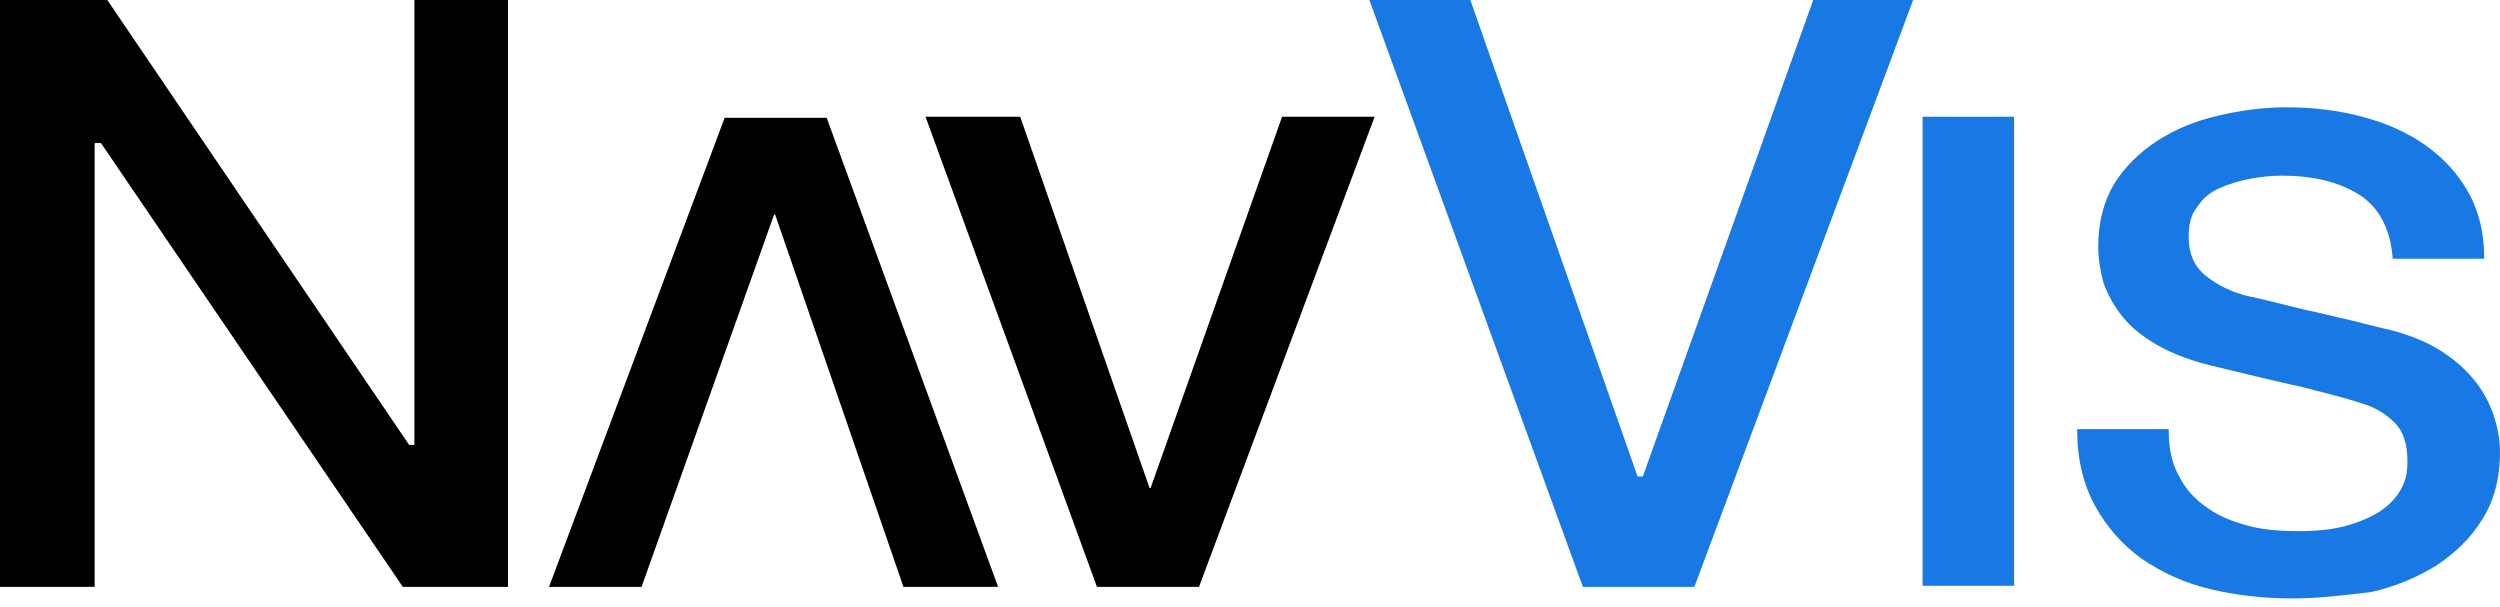
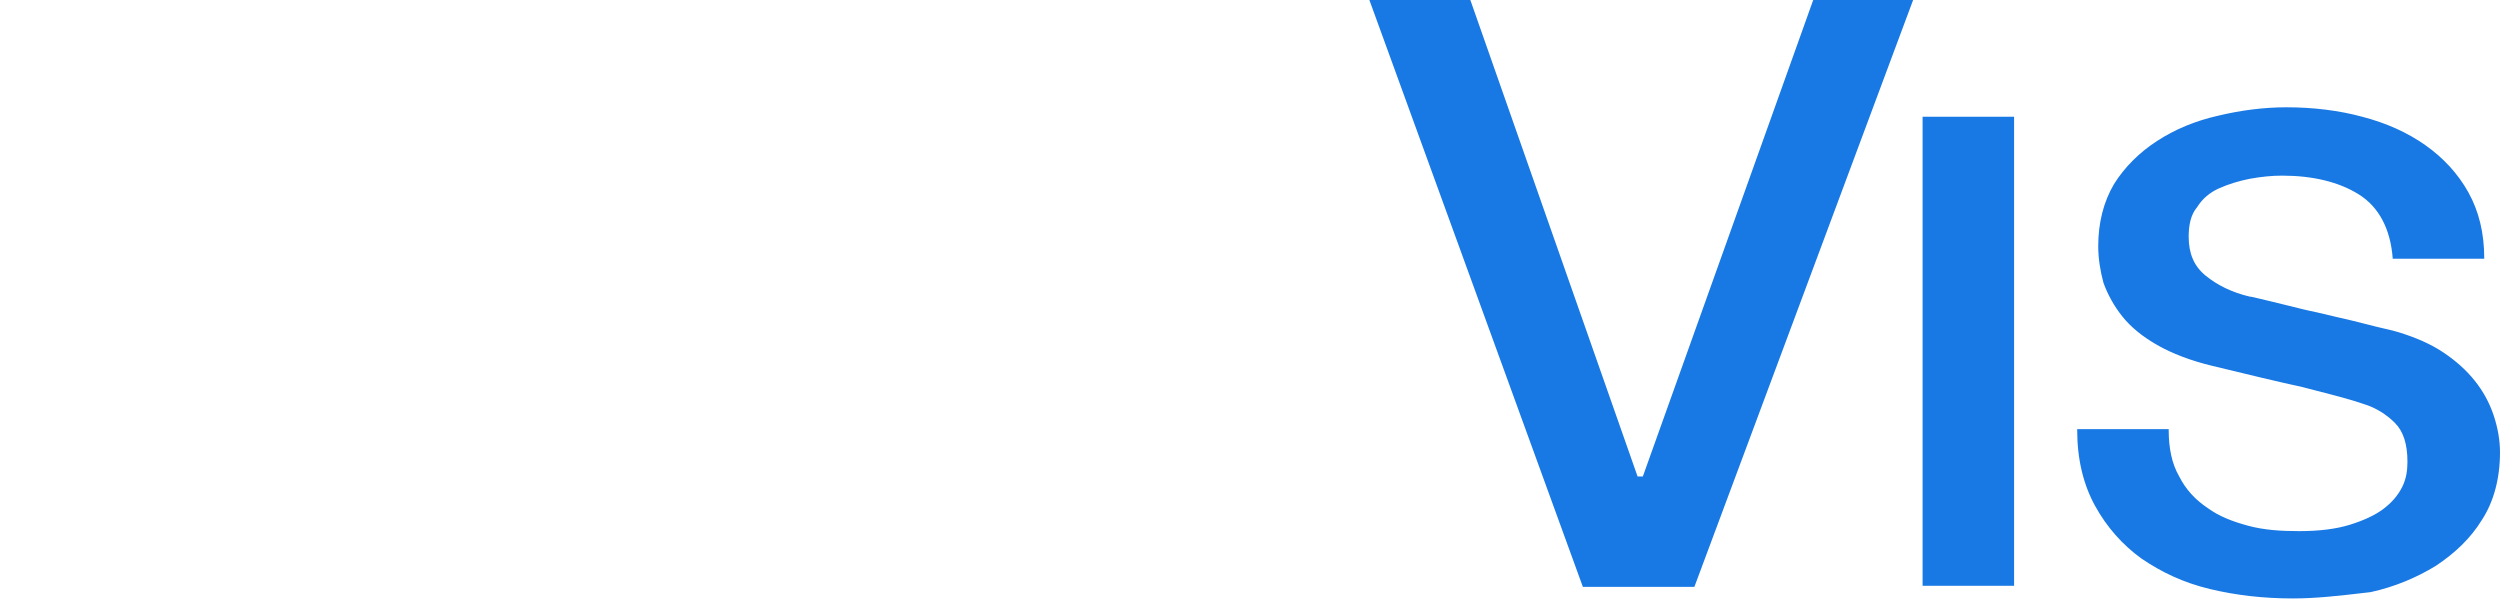
<svg xmlns="http://www.w3.org/2000/svg" width="140" height="34" viewBox="0 0 140 34" fill="none">
-   <path fill-rule="evenodd" clip-rule="evenodd" d="M22.558 32.865L5.654 8.01H5.301V32.865H0V0H6.008L22.911 24.914H23.206V0H28.448V32.865H22.558ZM51.83 6.538H57.131L64.375 27.328H64.434L71.796 6.538H76.979L67.144 32.865H61.43L51.83 6.538ZM50.593 32.865H55.894L46.294 6.597H40.581L30.745 32.865H35.928L43.349 12.015H43.408L50.593 32.865Z" fill="black" />
  <path fill-rule="evenodd" clip-rule="evenodd" d="M88.641 32.865L76.685 0H82.339L91.704 26.681H91.999L101.54 0H107.135L94.885 32.865H88.641ZM107.665 6.538H112.789V32.806H107.665V6.538ZM123.744 32.983C125.217 33.336 126.748 33.513 128.397 33.513C129.709 33.513 131.021 33.361 132.428 33.197C132.536 33.185 132.646 33.172 132.756 33.159C134.11 32.865 135.347 32.335 136.407 31.687C137.468 30.98 138.351 30.156 138.999 29.096C139.647 28.094 140 26.799 140 25.326C140 24.678 139.882 23.971 139.647 23.265C139.411 22.558 139.058 21.91 138.587 21.321C138.115 20.732 137.526 20.202 136.82 19.731C136.113 19.26 135.288 18.906 134.346 18.612C134.162 18.55 133.898 18.489 133.563 18.411C133.254 18.339 132.885 18.253 132.461 18.14C131.962 18.008 131.464 17.893 130.954 17.777C130.561 17.687 130.162 17.595 129.752 17.493C129.199 17.382 128.669 17.248 128.162 17.12C127.859 17.044 127.564 16.97 127.278 16.904C126.992 16.838 126.756 16.78 126.565 16.733C126.246 16.655 126.056 16.609 125.982 16.609C124.981 16.374 124.157 15.961 123.509 15.431C122.861 14.901 122.566 14.194 122.566 13.252C122.566 12.604 122.684 12.015 123.038 11.603C123.332 11.132 123.744 10.778 124.274 10.543C124.805 10.307 125.393 10.13 125.982 10.013C126.63 9.895 127.219 9.836 127.808 9.836C129.516 9.836 130.989 10.189 132.108 10.896C133.227 11.603 133.875 12.84 133.993 14.489H139.117V14.43C139.117 13.075 138.822 11.838 138.233 10.778C137.644 9.718 136.82 8.835 135.818 8.128C134.817 7.421 133.639 6.891 132.285 6.538C130.989 6.184 129.516 6.008 128.044 6.008C126.748 6.008 125.452 6.184 124.216 6.479C122.92 6.773 121.801 7.244 120.799 7.892C119.798 8.54 118.974 9.365 118.385 10.307C117.796 11.308 117.501 12.486 117.501 13.782C117.501 14.489 117.619 15.196 117.796 15.844C118.031 16.491 118.385 17.139 118.856 17.728C119.327 18.317 119.975 18.847 120.799 19.319C121.624 19.79 122.684 20.202 123.921 20.496C125.865 20.968 127.573 21.38 128.927 21.674C129.19 21.743 129.447 21.809 129.7 21.874C130.752 22.144 131.713 22.391 132.52 22.676C133.05 22.852 133.639 23.206 134.11 23.677C134.582 24.148 134.817 24.855 134.817 25.856C134.817 26.327 134.758 26.799 134.523 27.27C134.287 27.741 133.934 28.153 133.462 28.506C132.991 28.86 132.343 29.154 131.578 29.39C130.812 29.626 129.87 29.743 128.751 29.743C127.749 29.743 126.807 29.684 125.924 29.449C125.04 29.213 124.274 28.919 123.627 28.448C122.92 27.976 122.39 27.387 122.036 26.681C121.624 25.974 121.447 25.09 121.447 24.089V24.03H116.323V24.089C116.323 25.738 116.677 27.152 117.325 28.33C117.972 29.508 118.856 30.509 119.916 31.275C121.035 32.04 122.272 32.629 123.744 32.983Z" fill="#1979E4" />
</svg>